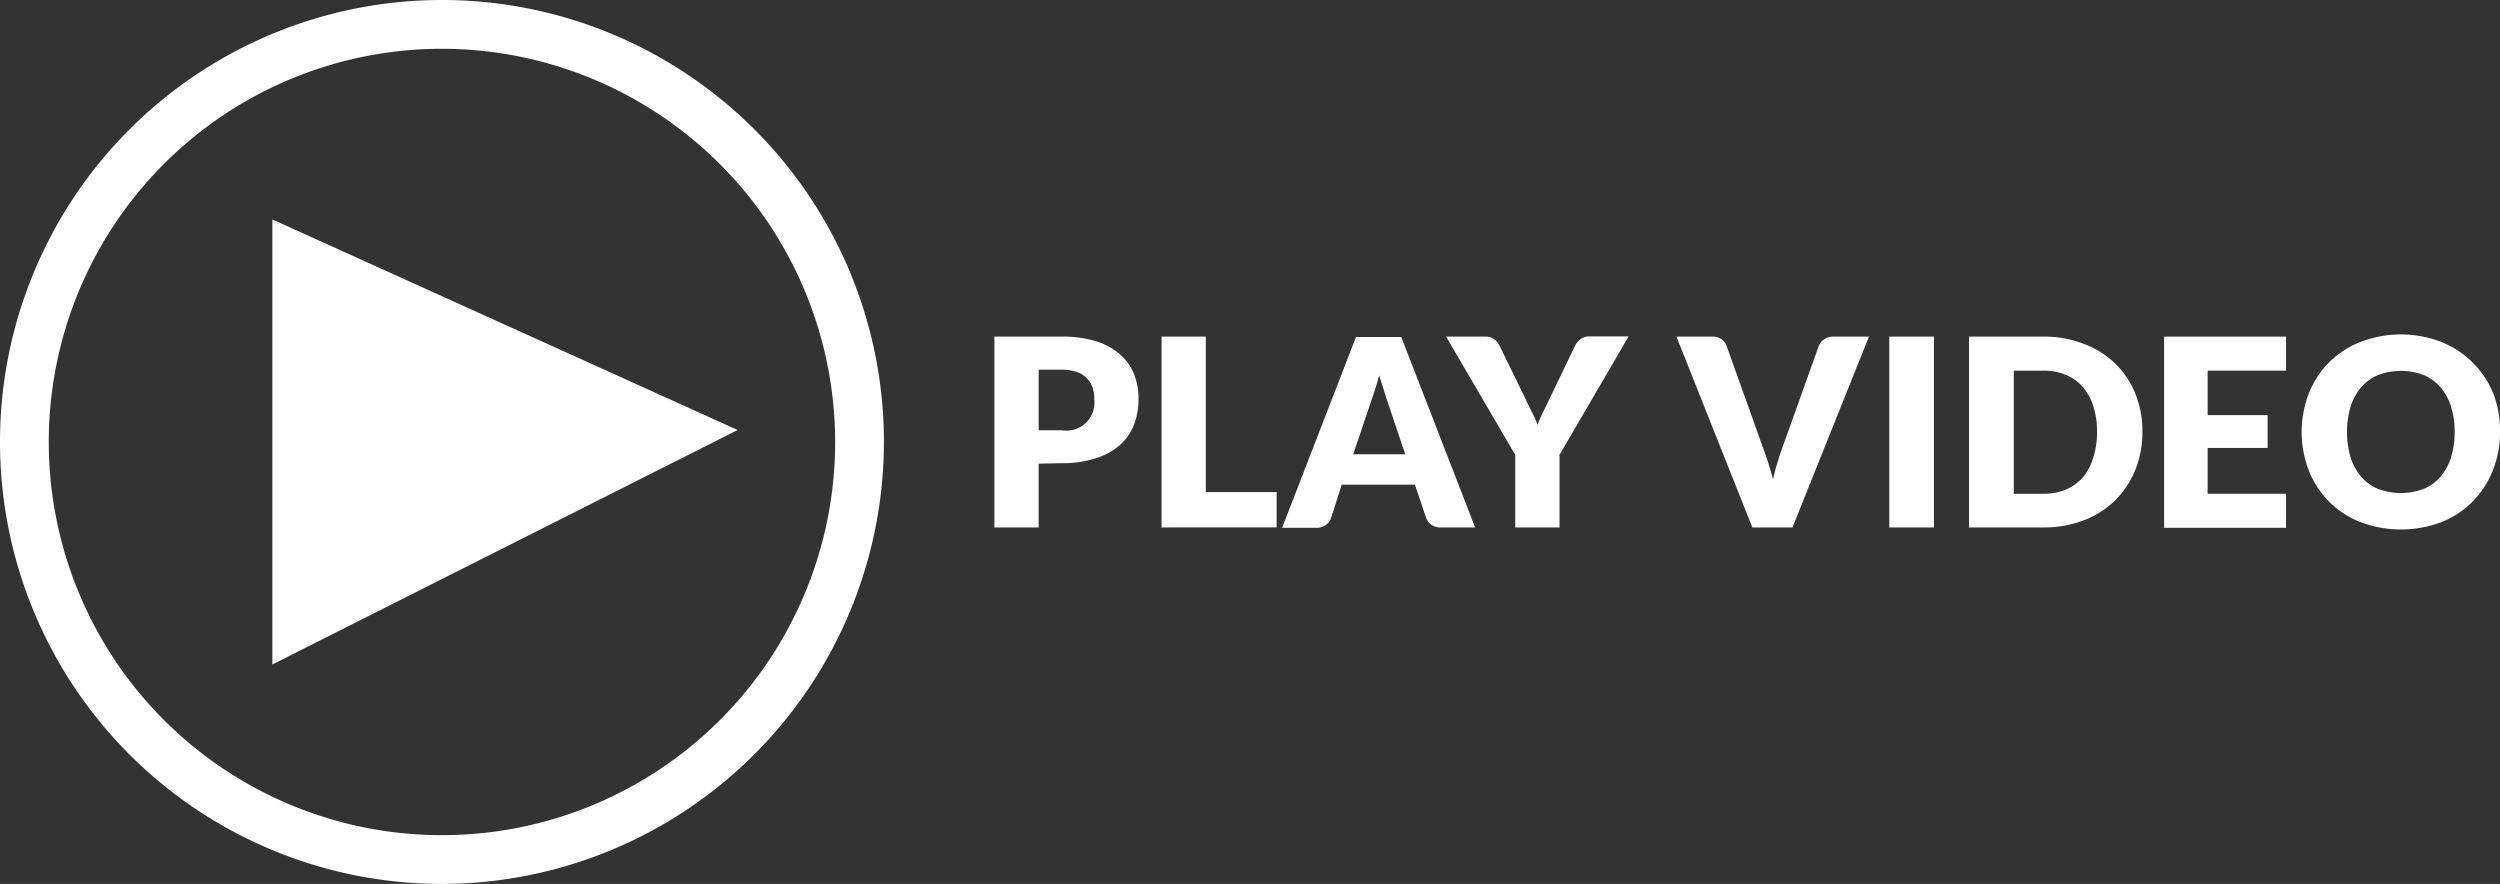
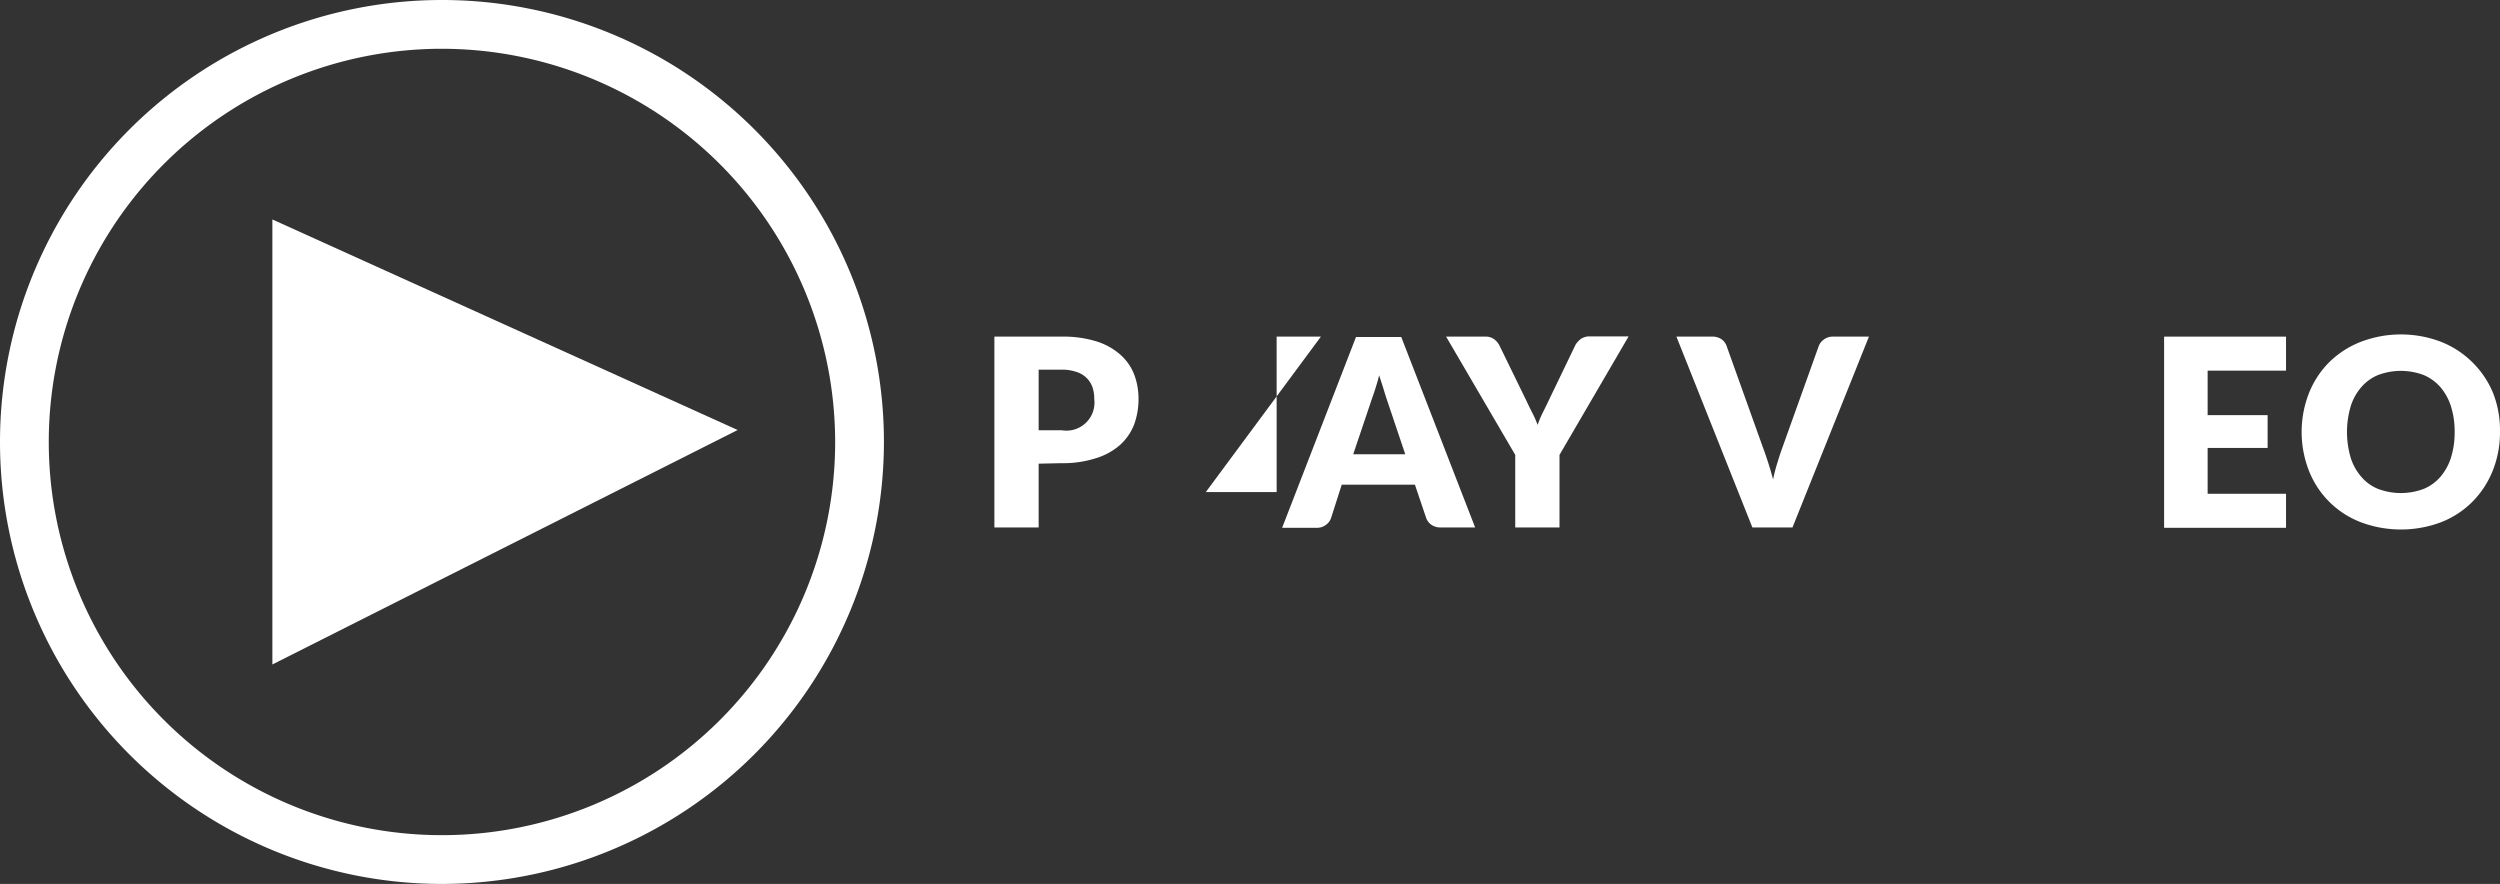
<svg xmlns="http://www.w3.org/2000/svg" id="svg33" version="1.1" viewBox="0 0 205.05 72.5">
  <rect x="0" y="0" width="205.05" height="72.5" fill="#333333" stroke="none" />
  <defs id="defs4">
    <style id="style2">.cls-1{fill:#ffffff;}</style>
  </defs>
  <title id="title6">Play</title>
  <g data-name="Play Video" id="Play_Video">
    <path id="path8" transform="translate(-4.5 -4.5)" d="M89.69,42.53v5.23H86.06V32.11h5.53a9.15,9.15,0,0,1,2.84.39,5.38,5.38,0,0,1,1.95,1.08,4.24,4.24,0,0,1,1.14,1.62,5.57,5.57,0,0,1,.36,2,6,6,0,0,1-.37,2.15A4.43,4.43,0,0,1,96.36,41a5.38,5.38,0,0,1-2,1.09,8.78,8.78,0,0,1-2.81.4Zm0-2.74h1.9a2.3,2.3,0,0,0,2.66-2.57,2.8,2.8,0,0,0-.16-1A2,2,0,0,0,92.77,35a3.49,3.49,0,0,0-1.18-.18h-1.9Z" class="cls-1" />
-     <path id="path10" transform="translate(-4.5 -4.5)" d="M103.4,44.86h5.81v2.9H99.77V32.11h3.63Z" class="cls-1" />
+     <path id="path10" transform="translate(-4.5 -4.5)" d="M103.4,44.86h5.81v2.9V32.11h3.63Z" class="cls-1" />
    <path id="path12" transform="translate(-4.5 -4.5)" d="M125.49,47.76h-2.81a1.26,1.26,0,0,1-.78-.22,1.15,1.15,0,0,1-.43-.57l-.92-2.72h-6L113.67,47a1.15,1.15,0,0,1-.42.55,1.19,1.19,0,0,1-.76.24h-2.83l6.06-15.65h3.71Zm-10-6h4.27l-1.44-4.28c-.09-.27-.2-.59-.32-1s-.25-.77-.38-1.2c-.11.44-.23.84-.35,1.21s-.24.7-.34,1Z" class="cls-1" />
    <path id="path14" transform="translate(-4.5 -4.5)" d="M132.41,41.81v5.95h-3.63V41.81l-5.67-9.7h3.2a1.16,1.16,0,0,1,.75.22,1.47,1.47,0,0,1,.45.56l2.22,4.55c.17.37.34.71.49,1s.28.61.4.91a7.28,7.28,0,0,1,.38-.93c.15-.3.32-.64.49-1l2.19-4.55a1.1,1.1,0,0,1,.18-.28,1.48,1.48,0,0,1,.25-.25,1,1,0,0,1,.34-.18,1.07,1.07,0,0,1,.41-.07h3.22Z" class="cls-1" />
    <path id="path16" transform="translate(-4.5 -4.5)" d="M142,32.11h2.92a1.32,1.32,0,0,1,.77.21,1.12,1.12,0,0,1,.43.57l3,8.38c.14.36.27.76.41,1.19s.27.88.4,1.36a12.84,12.84,0,0,1,.35-1.36c.13-.43.26-.83.39-1.19l3-8.38a1.18,1.18,0,0,1,.42-.54,1.19,1.19,0,0,1,.76-.24h2.94l-6.27,15.65h-3.29Z" class="cls-1" />
-     <path id="path18" transform="translate(-4.5 -4.5)" d="M163.12,47.76h-3.66V32.11h3.66Z" class="cls-1" />
-     <path id="path20" transform="translate(-4.5 -4.5)" d="M180.22,39.93a8.23,8.23,0,0,1-.59,3.13,7.27,7.27,0,0,1-4.21,4.11,9.08,9.08,0,0,1-3.32.59H166V32.11h6.08a8.88,8.88,0,0,1,3.32.59A7.34,7.34,0,0,1,178,34.33a7.19,7.19,0,0,1,1.65,2.48A8.14,8.14,0,0,1,180.22,39.93Zm-3.72,0a6.87,6.87,0,0,0-.3-2.1,4.53,4.53,0,0,0-.86-1.58,3.72,3.72,0,0,0-1.38-1,4.78,4.78,0,0,0-1.86-.35h-2.43V45h2.43a4.78,4.78,0,0,0,1.86-.35,4,4,0,0,0,1.38-1A4.58,4.58,0,0,0,176.2,42,6.83,6.83,0,0,0,176.5,39.93Z" class="cls-1" />
    <path id="path22" transform="translate(-4.5 -4.5)" d="M192,32.11V34.9h-6.43v3.65h4.92v2.69h-4.92V45H192v2.79H182V32.11Z" class="cls-1" />
    <path id="path24" transform="translate(-4.5 -4.5)" d="M209.55,39.93a8.46,8.46,0,0,1-.59,3.16,7.63,7.63,0,0,1-1.65,2.54,7.47,7.47,0,0,1-2.56,1.69,9.37,9.37,0,0,1-6.65,0,7.42,7.42,0,0,1-4.23-4.23,8.76,8.76,0,0,1,0-6.32,7.53,7.53,0,0,1,1.65-2.54,7.63,7.63,0,0,1,2.58-1.68,9.23,9.23,0,0,1,6.65,0,7.62,7.62,0,0,1,2.56,1.69A7.53,7.53,0,0,1,209,36.78,8.37,8.37,0,0,1,209.55,39.93Zm-3.72,0a6.76,6.76,0,0,0-.3-2.09,4.53,4.53,0,0,0-.86-1.58,3.81,3.81,0,0,0-1.38-1,5.31,5.31,0,0,0-3.74,0,3.64,3.64,0,0,0-1.38,1,4.39,4.39,0,0,0-.87,1.58,7.47,7.47,0,0,0,0,4.19,4.35,4.35,0,0,0,.87,1.57,3.52,3.52,0,0,0,1.38,1,5.31,5.31,0,0,0,3.74,0,3.67,3.67,0,0,0,1.38-1,4.48,4.48,0,0,0,.86-1.57A6.83,6.83,0,0,0,205.83,39.93Z" class="cls-1" />
  </g>
  <g id="Triangle">
    <polygon id="polygon27" points="22.34 54.5 22.34 18 60.5 35.27 22.34 54.5" class="cls-1" />
    <animateTransform attributeName="transform" type="scale" additive="sum" from=".9 .9" to="1 1" begin="0s" dur="3s" repeatCount="indefinite" />
  </g>
  <g id="circle">
    <path id="path30" transform="translate(-4.5 -4.5)" d="M40.75,77A36.25,36.25,0,1,1,77,40.75,36.29,36.29,0,0,1,40.75,77Zm0-68.5A32.25,32.25,0,1,0,73,40.75,32.29,32.29,0,0,0,40.75,8.5Z" class="cls-1" />
  </g>
</svg>